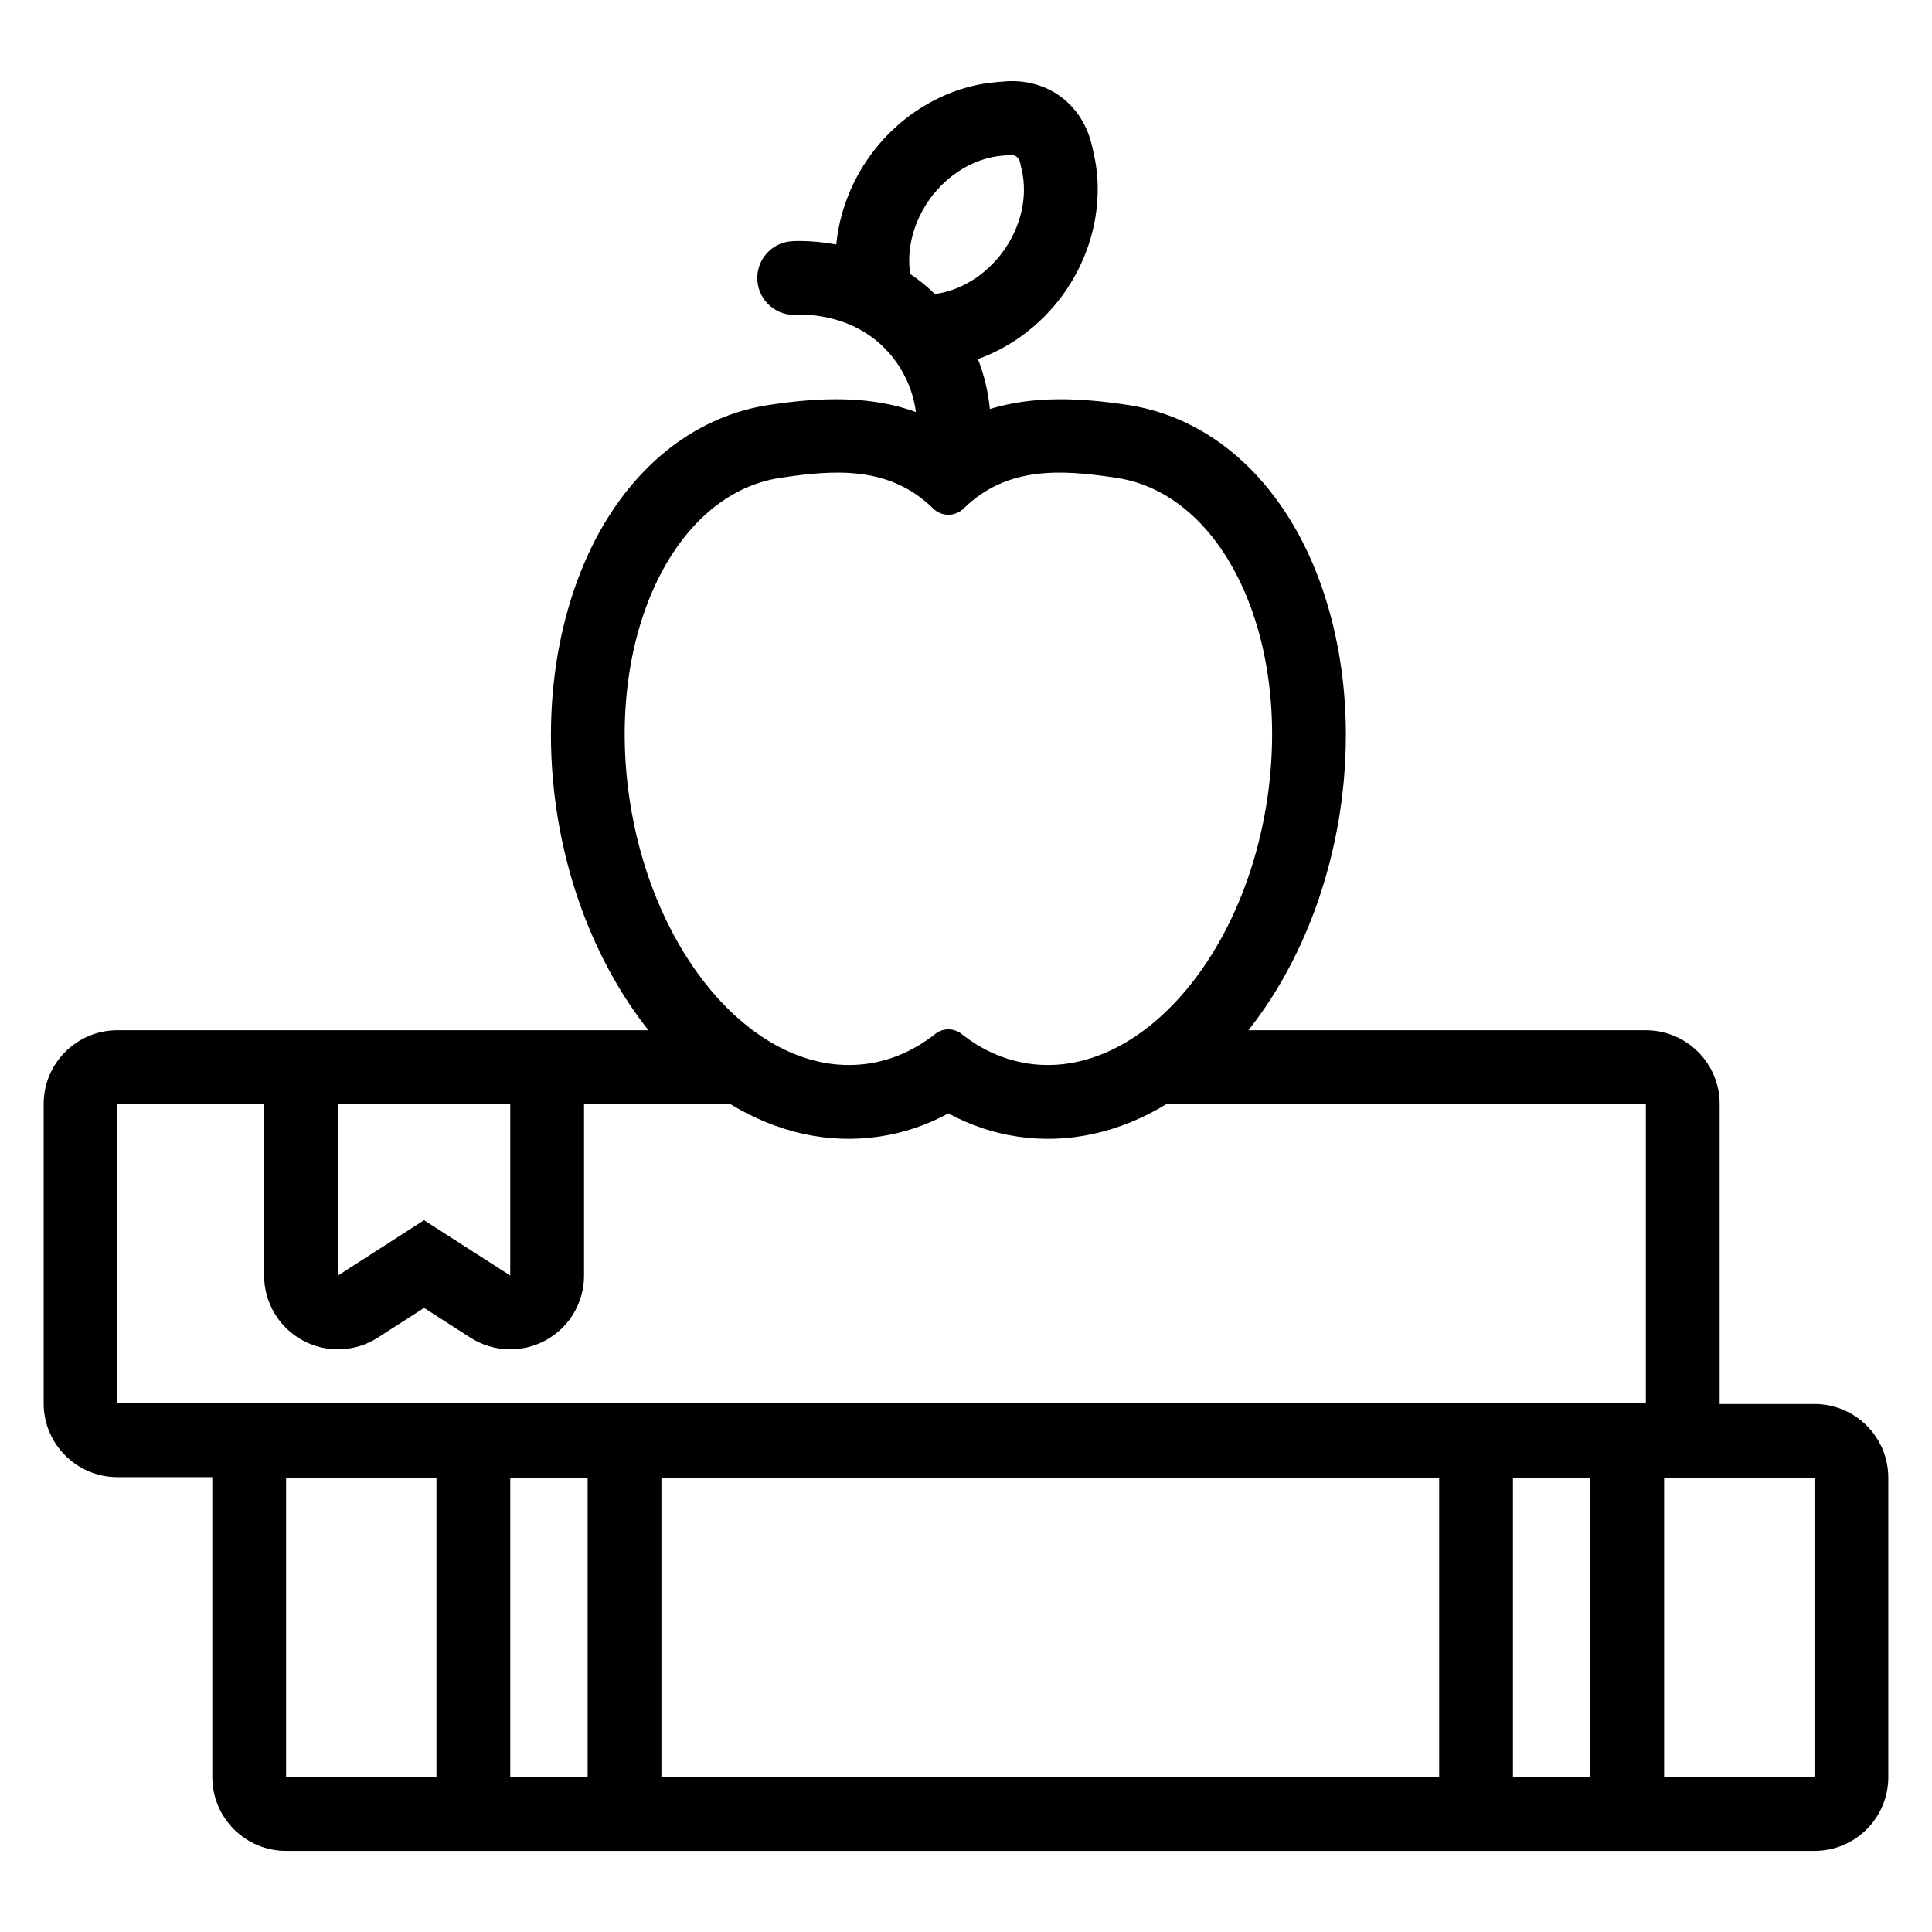
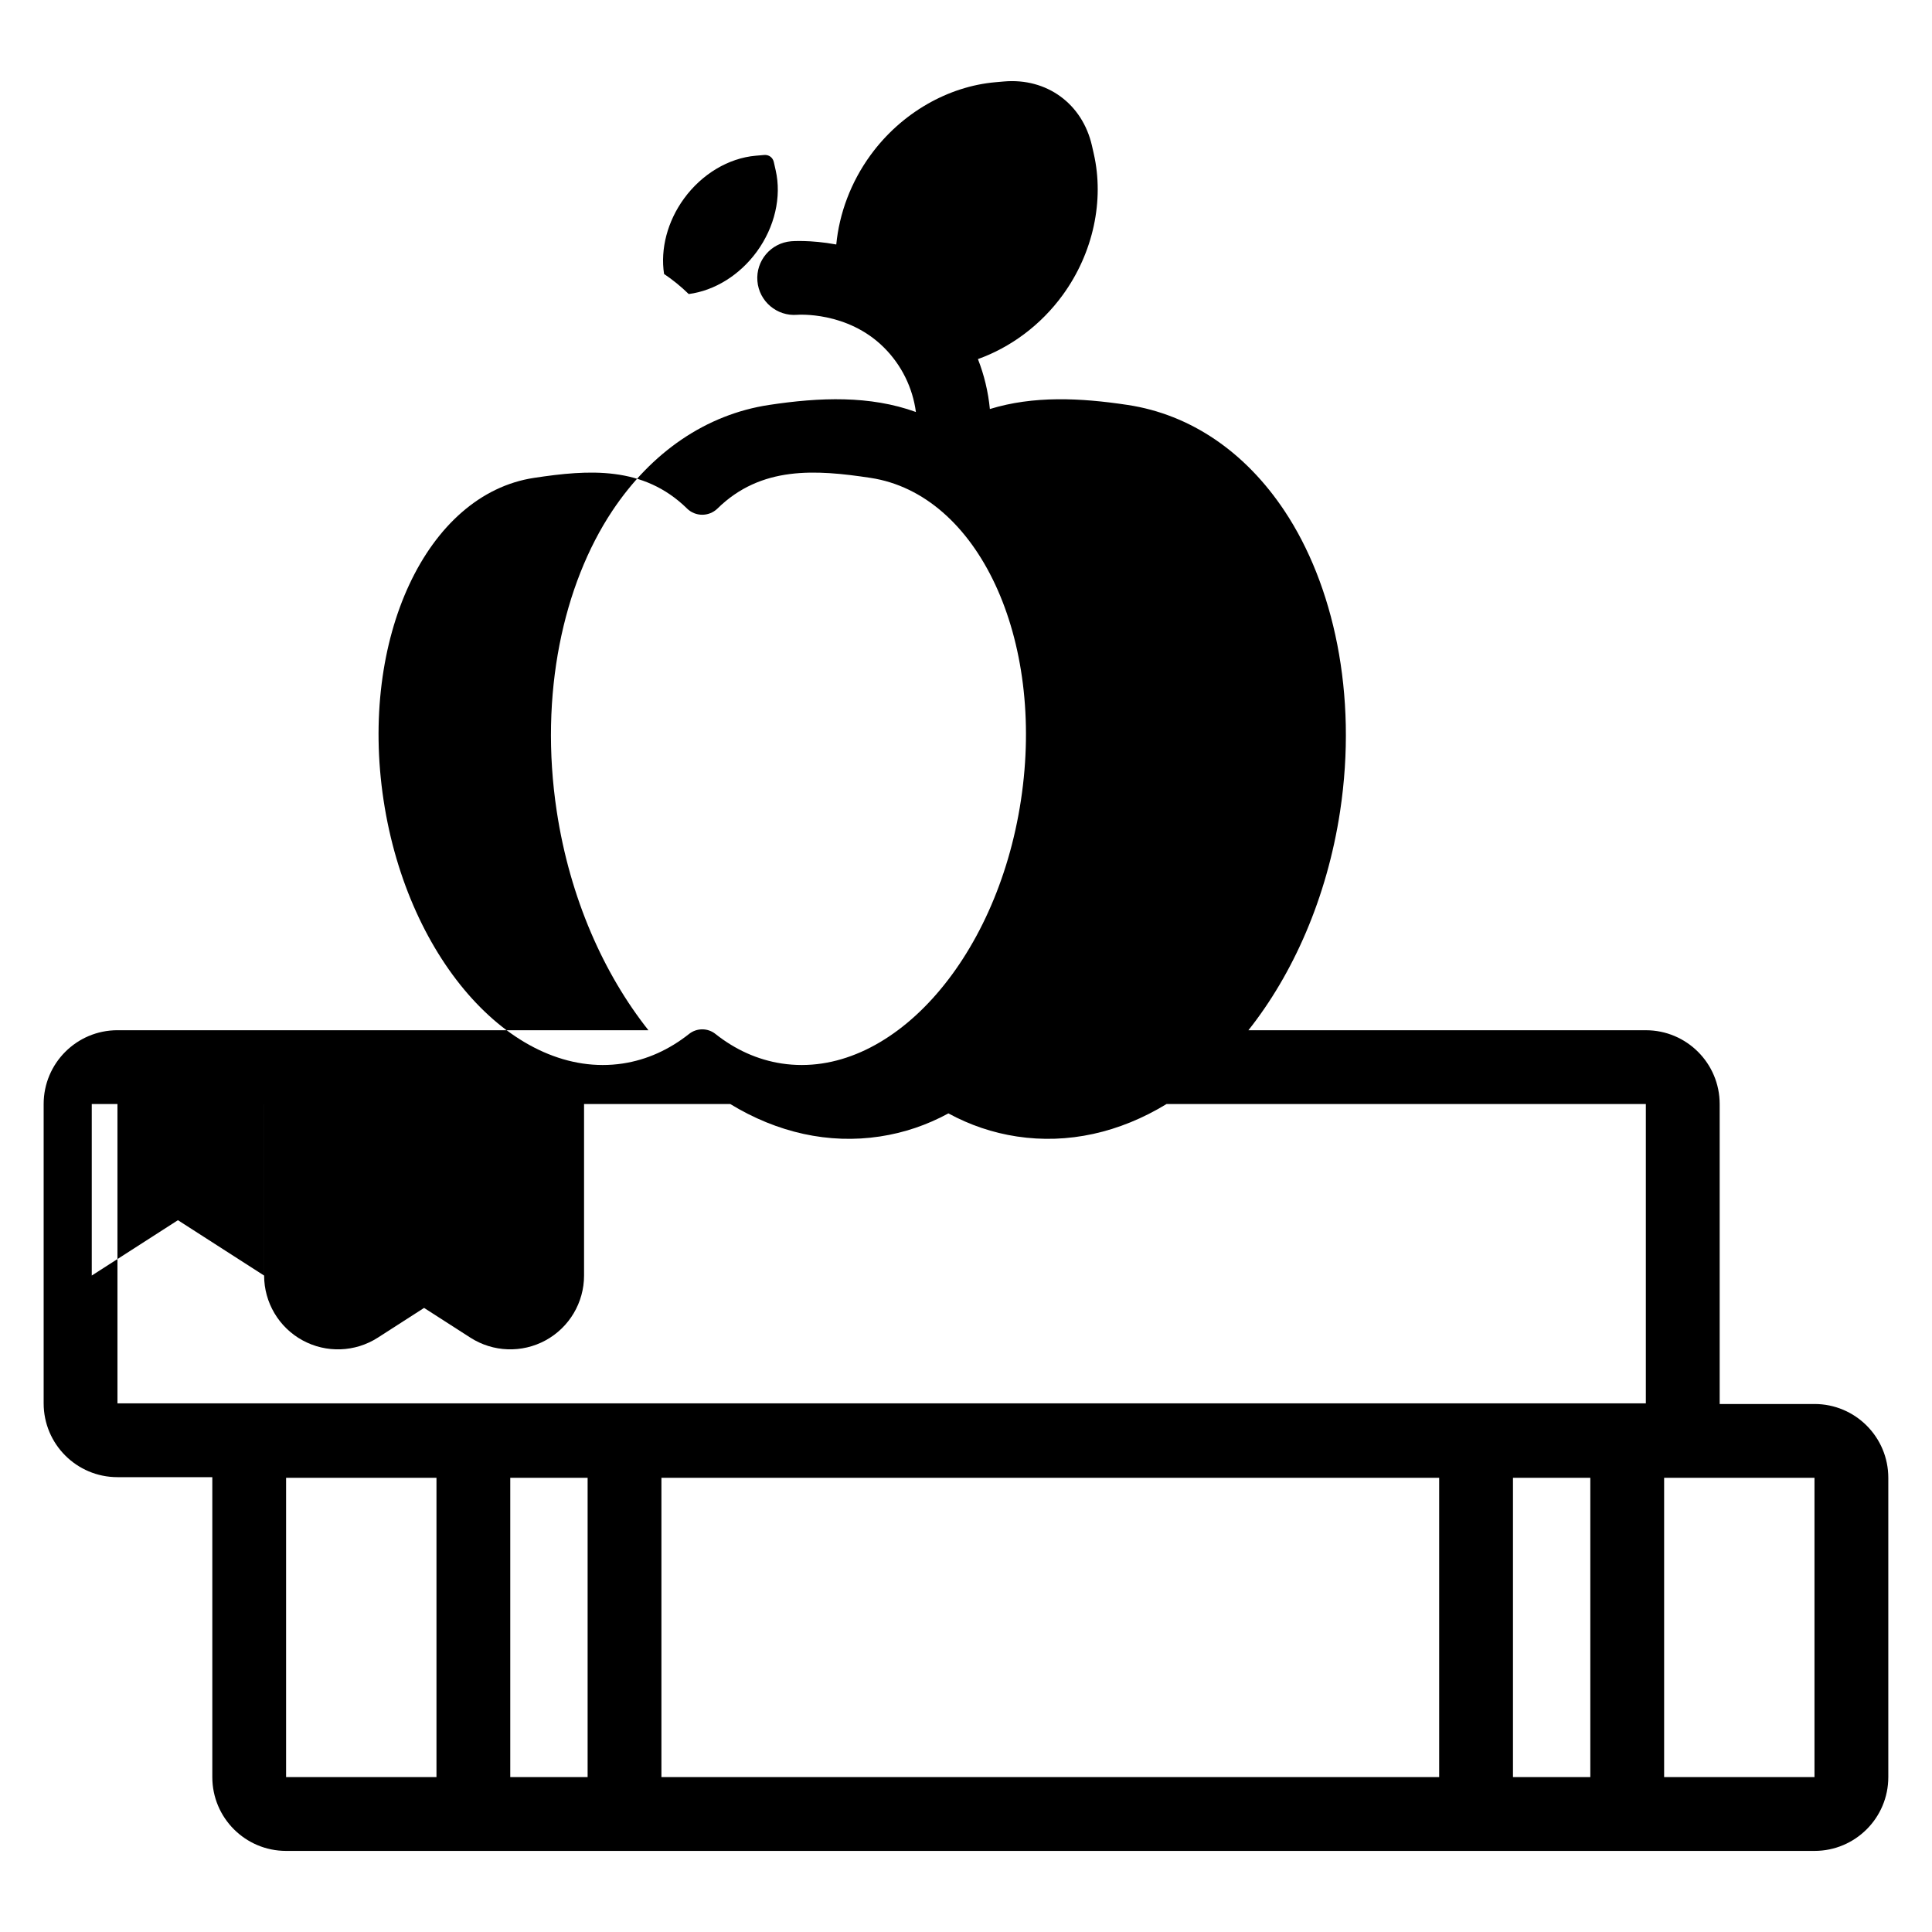
<svg xmlns="http://www.w3.org/2000/svg" fill="#000000" width="800px" height="800px" version="1.1" viewBox="144 144 512 512">
-   <path d="m365.62 208.79c0.797-8.219 3.848-16.508 9.09-23.695 8.219-11.27 20.656-18.227 33.117-19.309l2.227-0.195c11.363-0.984 20.785 5.891 23.324 17.012l0.492 2.176c2.777 12.199-0.043 26.168-8.262 37.438-5.852 8.02-13.836 13.855-22.445 16.945 1.652 4.219 2.723 8.668 3.164 13.234 11.512-3.547 23.938-2.988 36.539-1.078 16.652 2.519 31.172 12.461 41.566 28.109 12.926 19.449 19.418 48.465 14.707 79.57-3.492 23.035-12.504 43.152-24.297 58.027h105.33c10.801 0 19.559 8.758 19.559 19.559v79.492h25.129c10.805 0 19.559 8.754 19.559 19.559v79.316c0 10.805-8.754 19.559-19.559 19.559h-405.04c-10.801 0-19.555-8.754-19.555-19.559v-79.488h-25.137c-10.801 0-19.559-8.758-19.559-19.559v-79.324c0-10.801 8.758-19.559 19.559-19.559h140.71c-11.793-14.875-20.812-34.992-24.297-58.027-4.715-31.105 1.781-60.121 14.699-79.57 10.402-15.648 24.922-25.59 41.57-28.109 13.469-2.039 26.742-2.539 38.914 1.871-0.852-6.414-3.793-12.414-8.422-17.043-9.754-9.758-23.027-8.715-23.027-8.715-5.383 0.445-10.109-3.562-10.555-8.938-0.445-5.379 3.562-10.105 8.938-10.551 0 0 4.984-0.43 11.953 0.852zm-105.95 326.84h-39.852v79.316h39.852zm19.555 0v79.316h20.5v-79.316zm40.059 0v79.316h206.11v-79.316zm225.67 0v79.316h20.496v-79.316zm40.055 0v79.316h39.848v-79.316zm-371.02-99.051h-38.863v79.324h405.04v-79.324h-127.02c-12.465 7.598-26.117 10.656-39.66 8.602-6.418-0.973-12.5-3.043-18.152-6.121-5.652 3.078-11.73 5.148-18.156 6.121-13.543 2.055-27.195-1.004-39.656-8.602h-38.742v45.457c0 7.152-3.906 13.738-10.18 17.164-6.281 3.426-13.926 3.156-19.941-0.707l-12.27-7.883-12.266 7.883c-6.019 3.867-13.668 4.137-19.949 0.707-6.273-3.426-10.18-10.012-10.18-17.164v-45.457zm65.23 0h-45.672v45.457l22.836-14.672 22.836 14.672zm112.09-157.8c2.238 2.18 5.805 2.18 8.047 0 11.582-11.363 26.062-10.332 40.574-8.137 28.488 4.32 46.352 42.59 39.859 85.418-6.484 42.828-34.883 74.094-63.375 69.781-6.445-0.977-12.348-3.695-17.547-7.805-2.059-1.668-5.004-1.668-7.066 0-5.199 4.109-11.098 6.828-17.547 7.805-28.488 4.316-56.887-26.953-63.375-69.781-6.484-42.828 11.379-81.098 39.867-85.418 14.504-2.195 28.992-3.227 40.57 8.137zm0.438-56.855c6.863-0.898 13.52-5.023 18.051-11.242 4.742-6.504 6.598-14.516 4.992-21.559-0.191-0.832-0.355-1.566-0.492-2.18-0.281-1.223-1.316-1.977-2.562-1.867-0.629 0.055-1.375 0.121-2.227 0.191-7.199 0.625-14.258 4.844-19.004 11.348-4.394 6.027-6.309 13.348-5.293 19.992 2.234 1.5 4.43 3.262 6.535 5.316z" fill-rule="evenodd" />
+   <path d="m365.62 208.79c0.797-8.219 3.848-16.508 9.09-23.695 8.219-11.27 20.656-18.227 33.117-19.309l2.227-0.195c11.363-0.984 20.785 5.891 23.324 17.012l0.492 2.176c2.777 12.199-0.043 26.168-8.262 37.438-5.852 8.02-13.836 13.855-22.445 16.945 1.652 4.219 2.723 8.668 3.164 13.234 11.512-3.547 23.938-2.988 36.539-1.078 16.652 2.519 31.172 12.461 41.566 28.109 12.926 19.449 19.418 48.465 14.707 79.57-3.492 23.035-12.504 43.152-24.297 58.027h105.33c10.801 0 19.559 8.758 19.559 19.559v79.492h25.129c10.805 0 19.559 8.754 19.559 19.559v79.316c0 10.805-8.754 19.559-19.559 19.559h-405.04c-10.801 0-19.555-8.754-19.555-19.559v-79.488h-25.137c-10.801 0-19.559-8.758-19.559-19.559v-79.324c0-10.801 8.758-19.559 19.559-19.559h140.71c-11.793-14.875-20.812-34.992-24.297-58.027-4.715-31.105 1.781-60.121 14.699-79.57 10.402-15.648 24.922-25.59 41.57-28.109 13.469-2.039 26.742-2.539 38.914 1.871-0.852-6.414-3.793-12.414-8.422-17.043-9.754-9.758-23.027-8.715-23.027-8.715-5.383 0.445-10.109-3.562-10.555-8.938-0.445-5.379 3.562-10.105 8.938-10.551 0 0 4.984-0.43 11.953 0.852zm-105.95 326.84h-39.852v79.316h39.852zm19.555 0v79.316h20.5v-79.316zm40.059 0v79.316h206.11v-79.316zm225.67 0v79.316h20.496v-79.316zm40.055 0v79.316h39.848v-79.316zm-371.02-99.051h-38.863v79.324h405.04v-79.324h-127.02c-12.465 7.598-26.117 10.656-39.66 8.602-6.418-0.973-12.5-3.043-18.152-6.121-5.652 3.078-11.73 5.148-18.156 6.121-13.543 2.055-27.195-1.004-39.656-8.602h-38.742v45.457c0 7.152-3.906 13.738-10.18 17.164-6.281 3.426-13.926 3.156-19.941-0.707l-12.27-7.883-12.266 7.883c-6.019 3.867-13.668 4.137-19.949 0.707-6.273-3.426-10.18-10.012-10.18-17.164v-45.457zh-45.672v45.457l22.836-14.672 22.836 14.672zm112.09-157.8c2.238 2.18 5.805 2.18 8.047 0 11.582-11.363 26.062-10.332 40.574-8.137 28.488 4.32 46.352 42.59 39.859 85.418-6.484 42.828-34.883 74.094-63.375 69.781-6.445-0.977-12.348-3.695-17.547-7.805-2.059-1.668-5.004-1.668-7.066 0-5.199 4.109-11.098 6.828-17.547 7.805-28.488 4.316-56.887-26.953-63.375-69.781-6.484-42.828 11.379-81.098 39.867-85.418 14.504-2.195 28.992-3.227 40.57 8.137zm0.438-56.855c6.863-0.898 13.52-5.023 18.051-11.242 4.742-6.504 6.598-14.516 4.992-21.559-0.191-0.832-0.355-1.566-0.492-2.18-0.281-1.223-1.316-1.977-2.562-1.867-0.629 0.055-1.375 0.121-2.227 0.191-7.199 0.625-14.258 4.844-19.004 11.348-4.394 6.027-6.309 13.348-5.293 19.992 2.234 1.5 4.43 3.262 6.535 5.316z" fill-rule="evenodd" />
</svg>